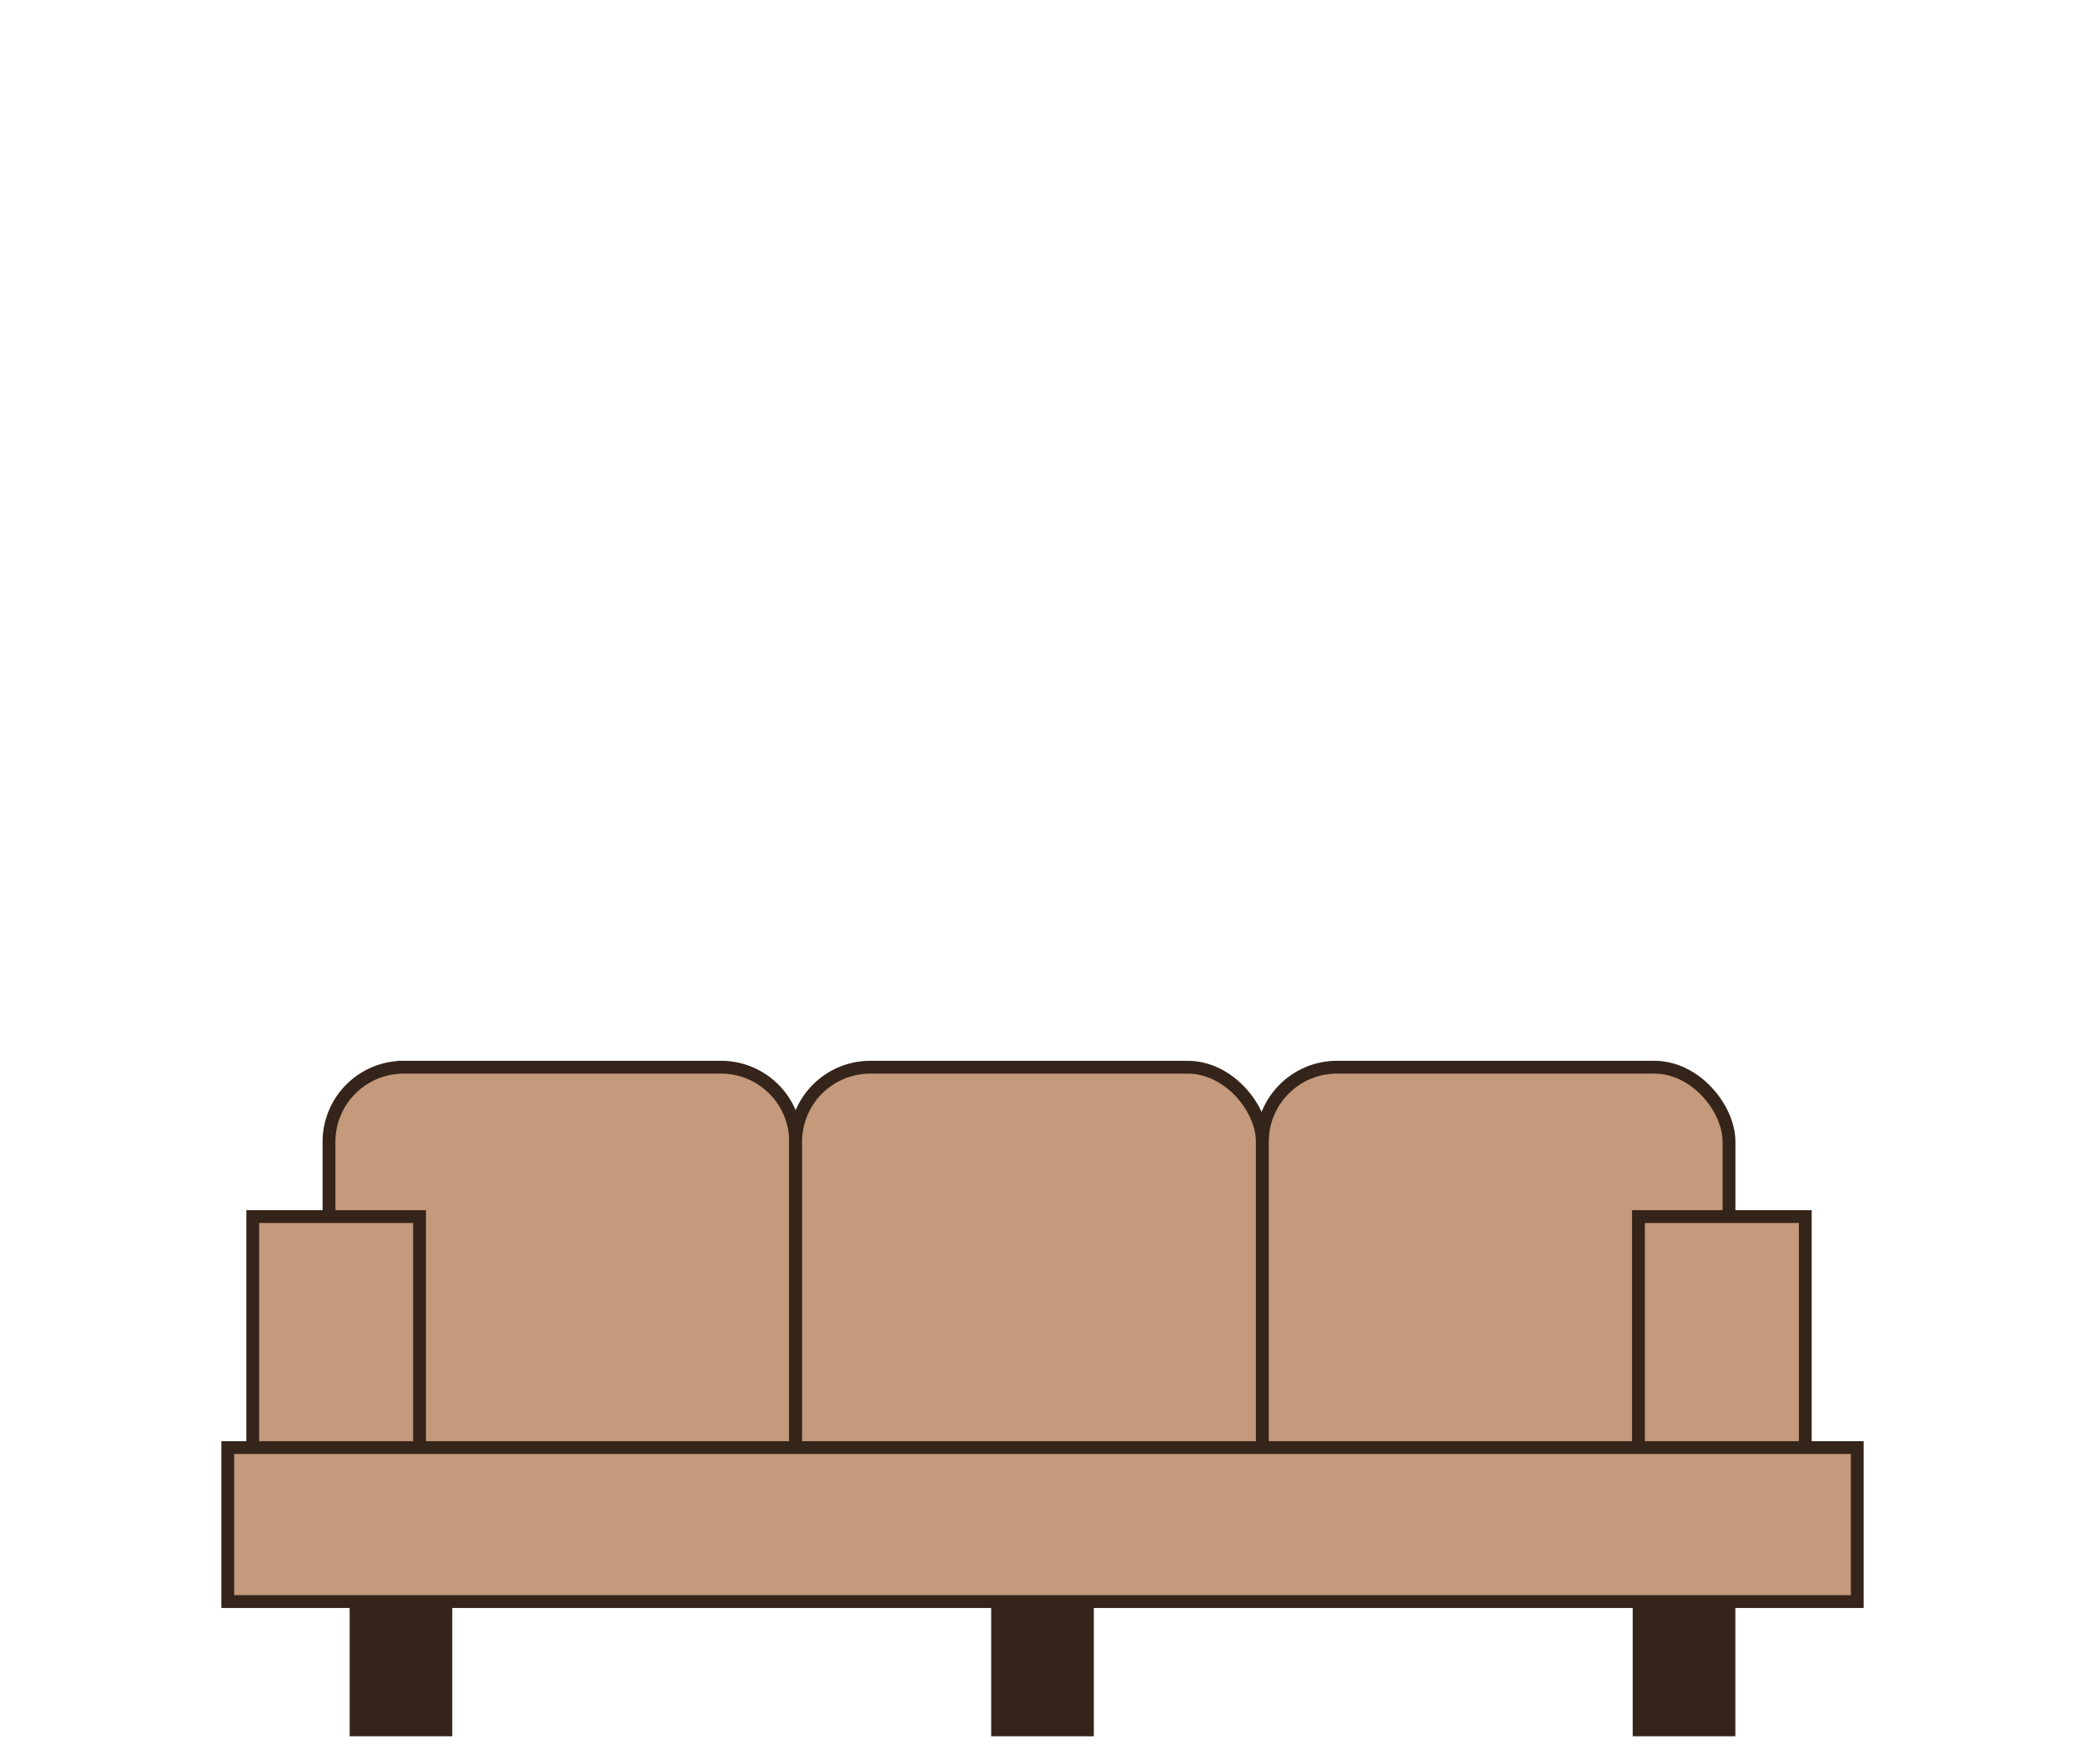
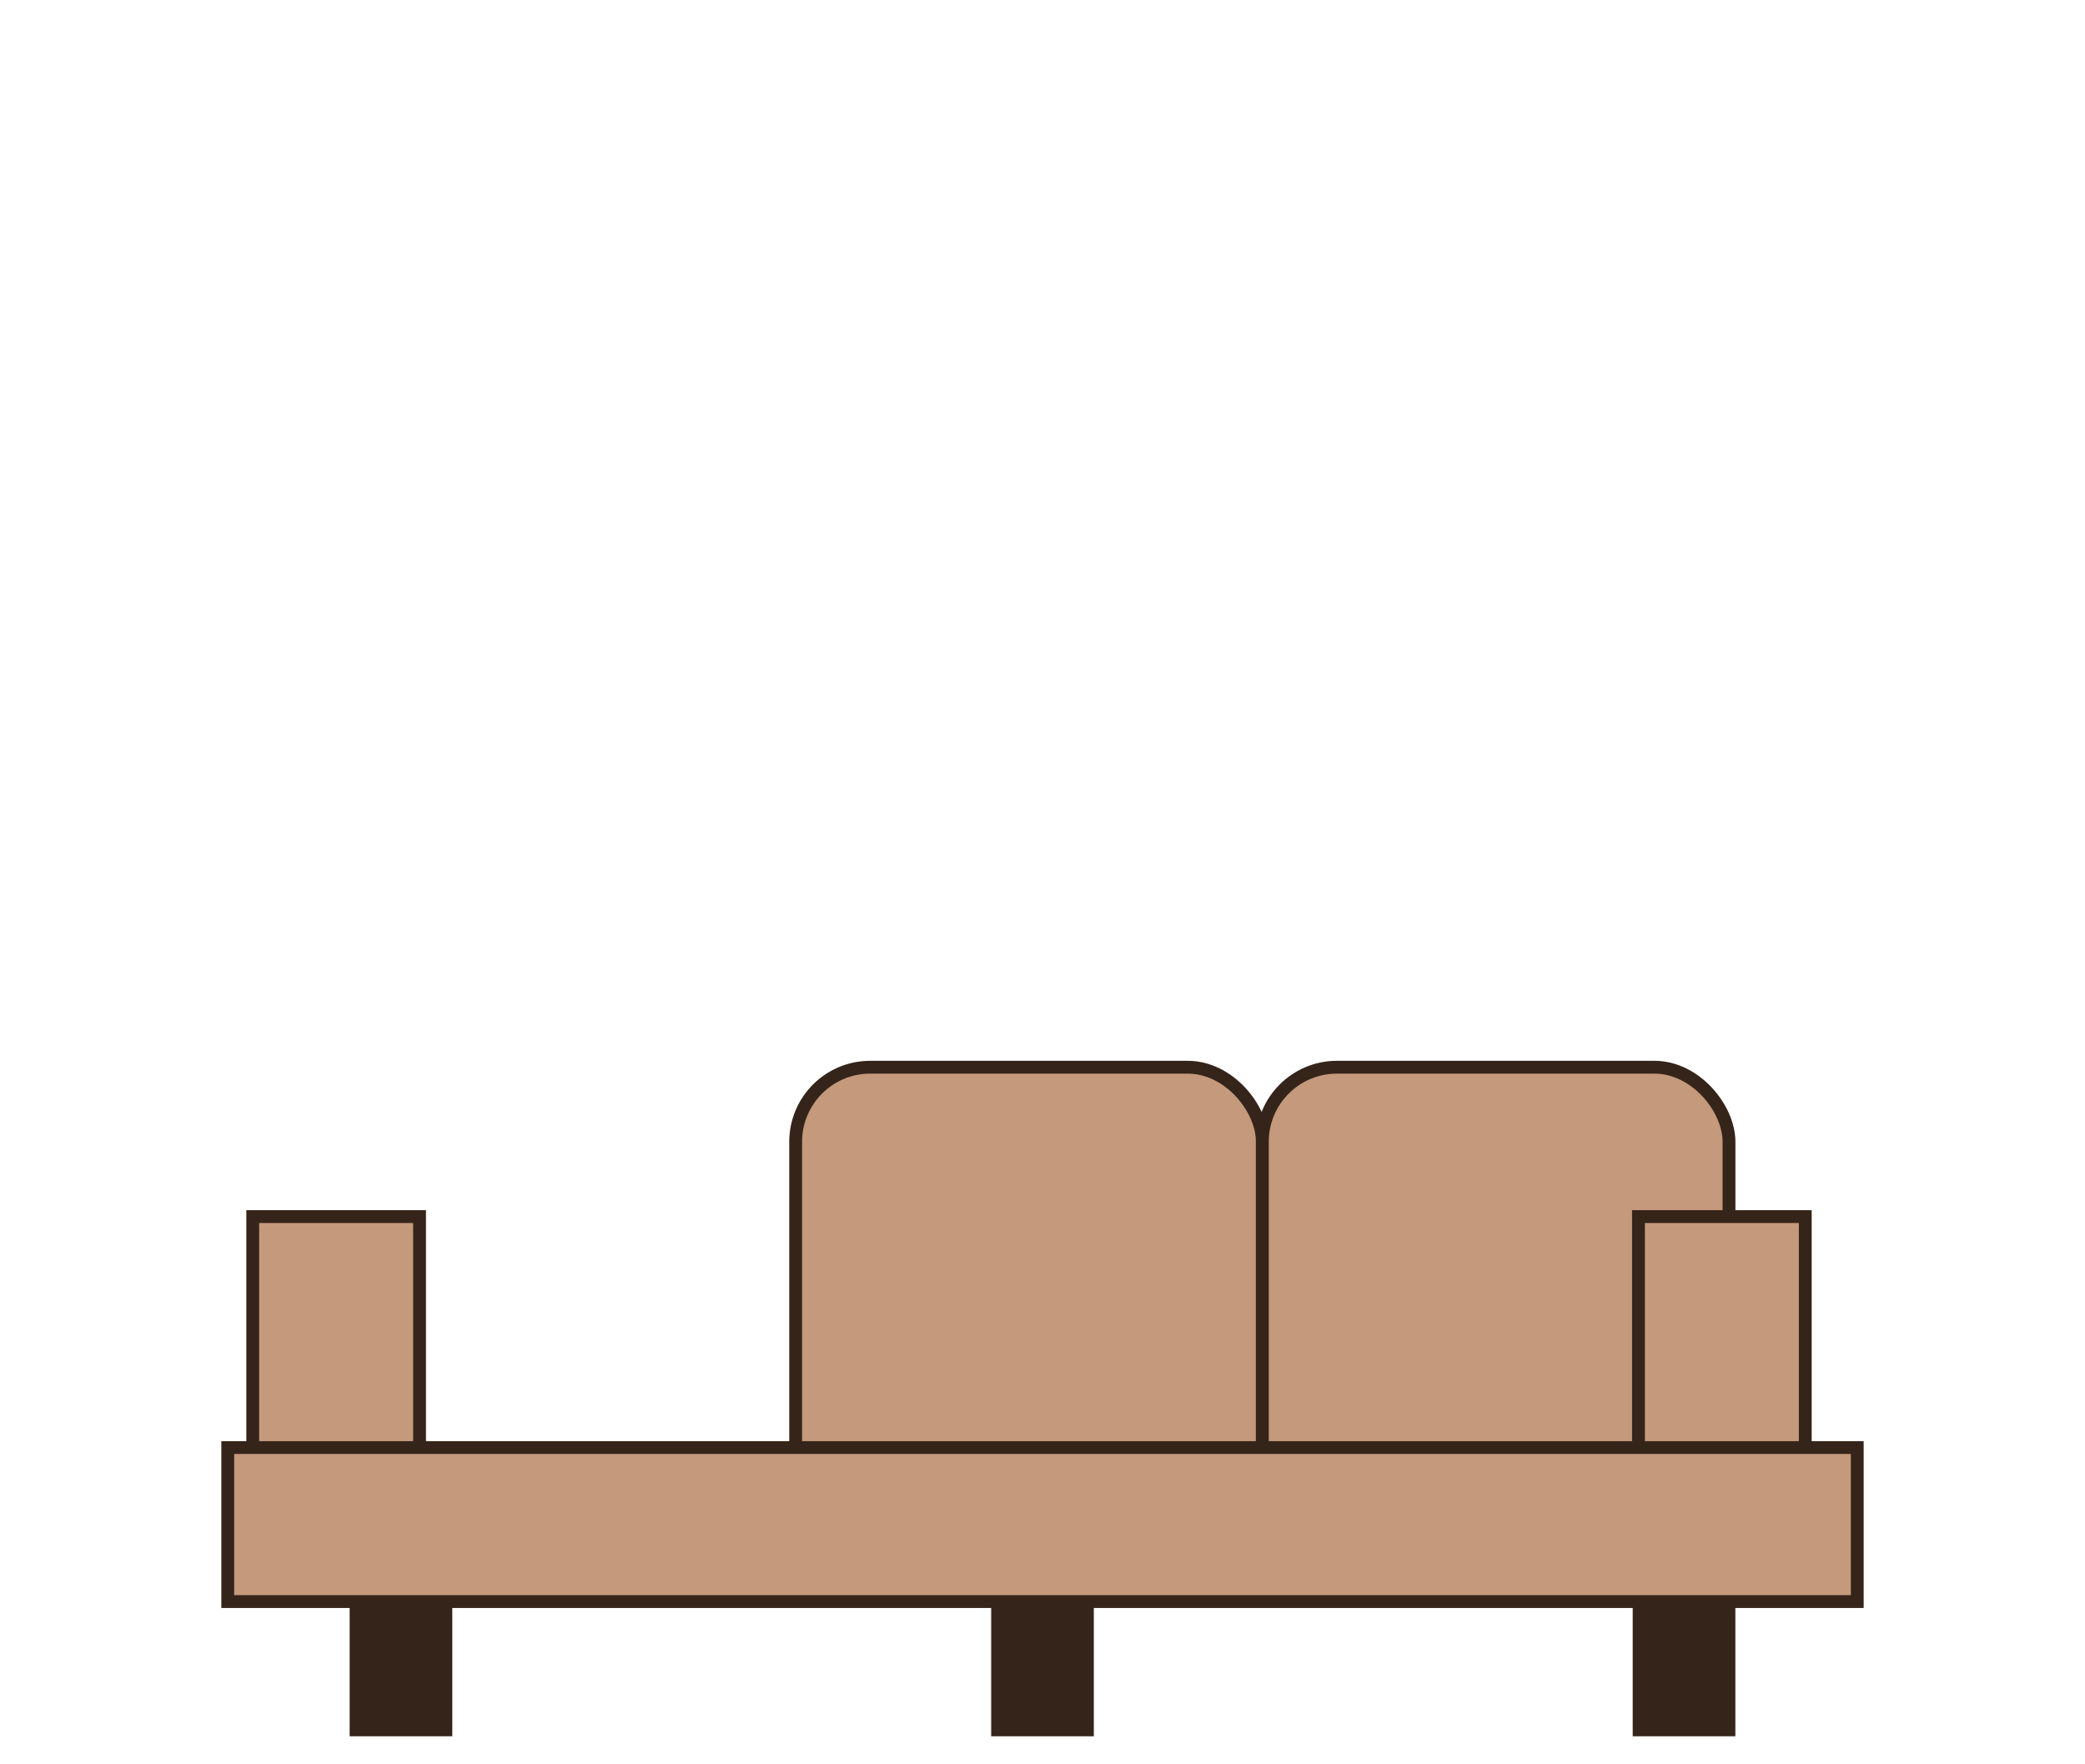
<svg xmlns="http://www.w3.org/2000/svg" id="レイヤー_1" data-name="レイヤー 1" viewBox="0 0 260 220">
  <defs>
    <style>.cls-1{fill:#352419}.cls-2{fill:#c4997c;stroke:#352419;stroke-miterlimit:10;stroke-width:1.6px}</style>
  </defs>
  <path d="M123.6 194.902h12.8v21.6h-12.8zM43.6 194.902h12.8v21.6H43.6zM203.6 194.902h12.8v21.6h-12.8z" class="cls-1" />
-   <path d="M50.328 133.075h39.59a9.3 9.3 0 0 1 9.301 9.301v37.84a9.3 9.3 0 0 1-9.3 9.301H50.328a9.302 9.302 0 0 1-9.302-9.301v-37.84a9.302 9.302 0 0 1 9.302-9.3Z" class="cls-2" />
  <rect width="58.195" height="56.442" x="99.219" y="133.075" class="cls-2" rx="9.302" />
  <rect width="58.193" height="56.442" x="157.414" y="133.075" class="cls-2" rx="9.302" />
  <path d="M31.517 151.702h20.8v33.6h-20.8zM204.317 151.702h20.8v33.6h-20.8z" class="cls-2" />
  <path d="M28.4 180.502h203.2v19.2H28.4z" class="cls-2" />
  <path d="M0 0h260v220H0z" style="fill:none" />
</svg>